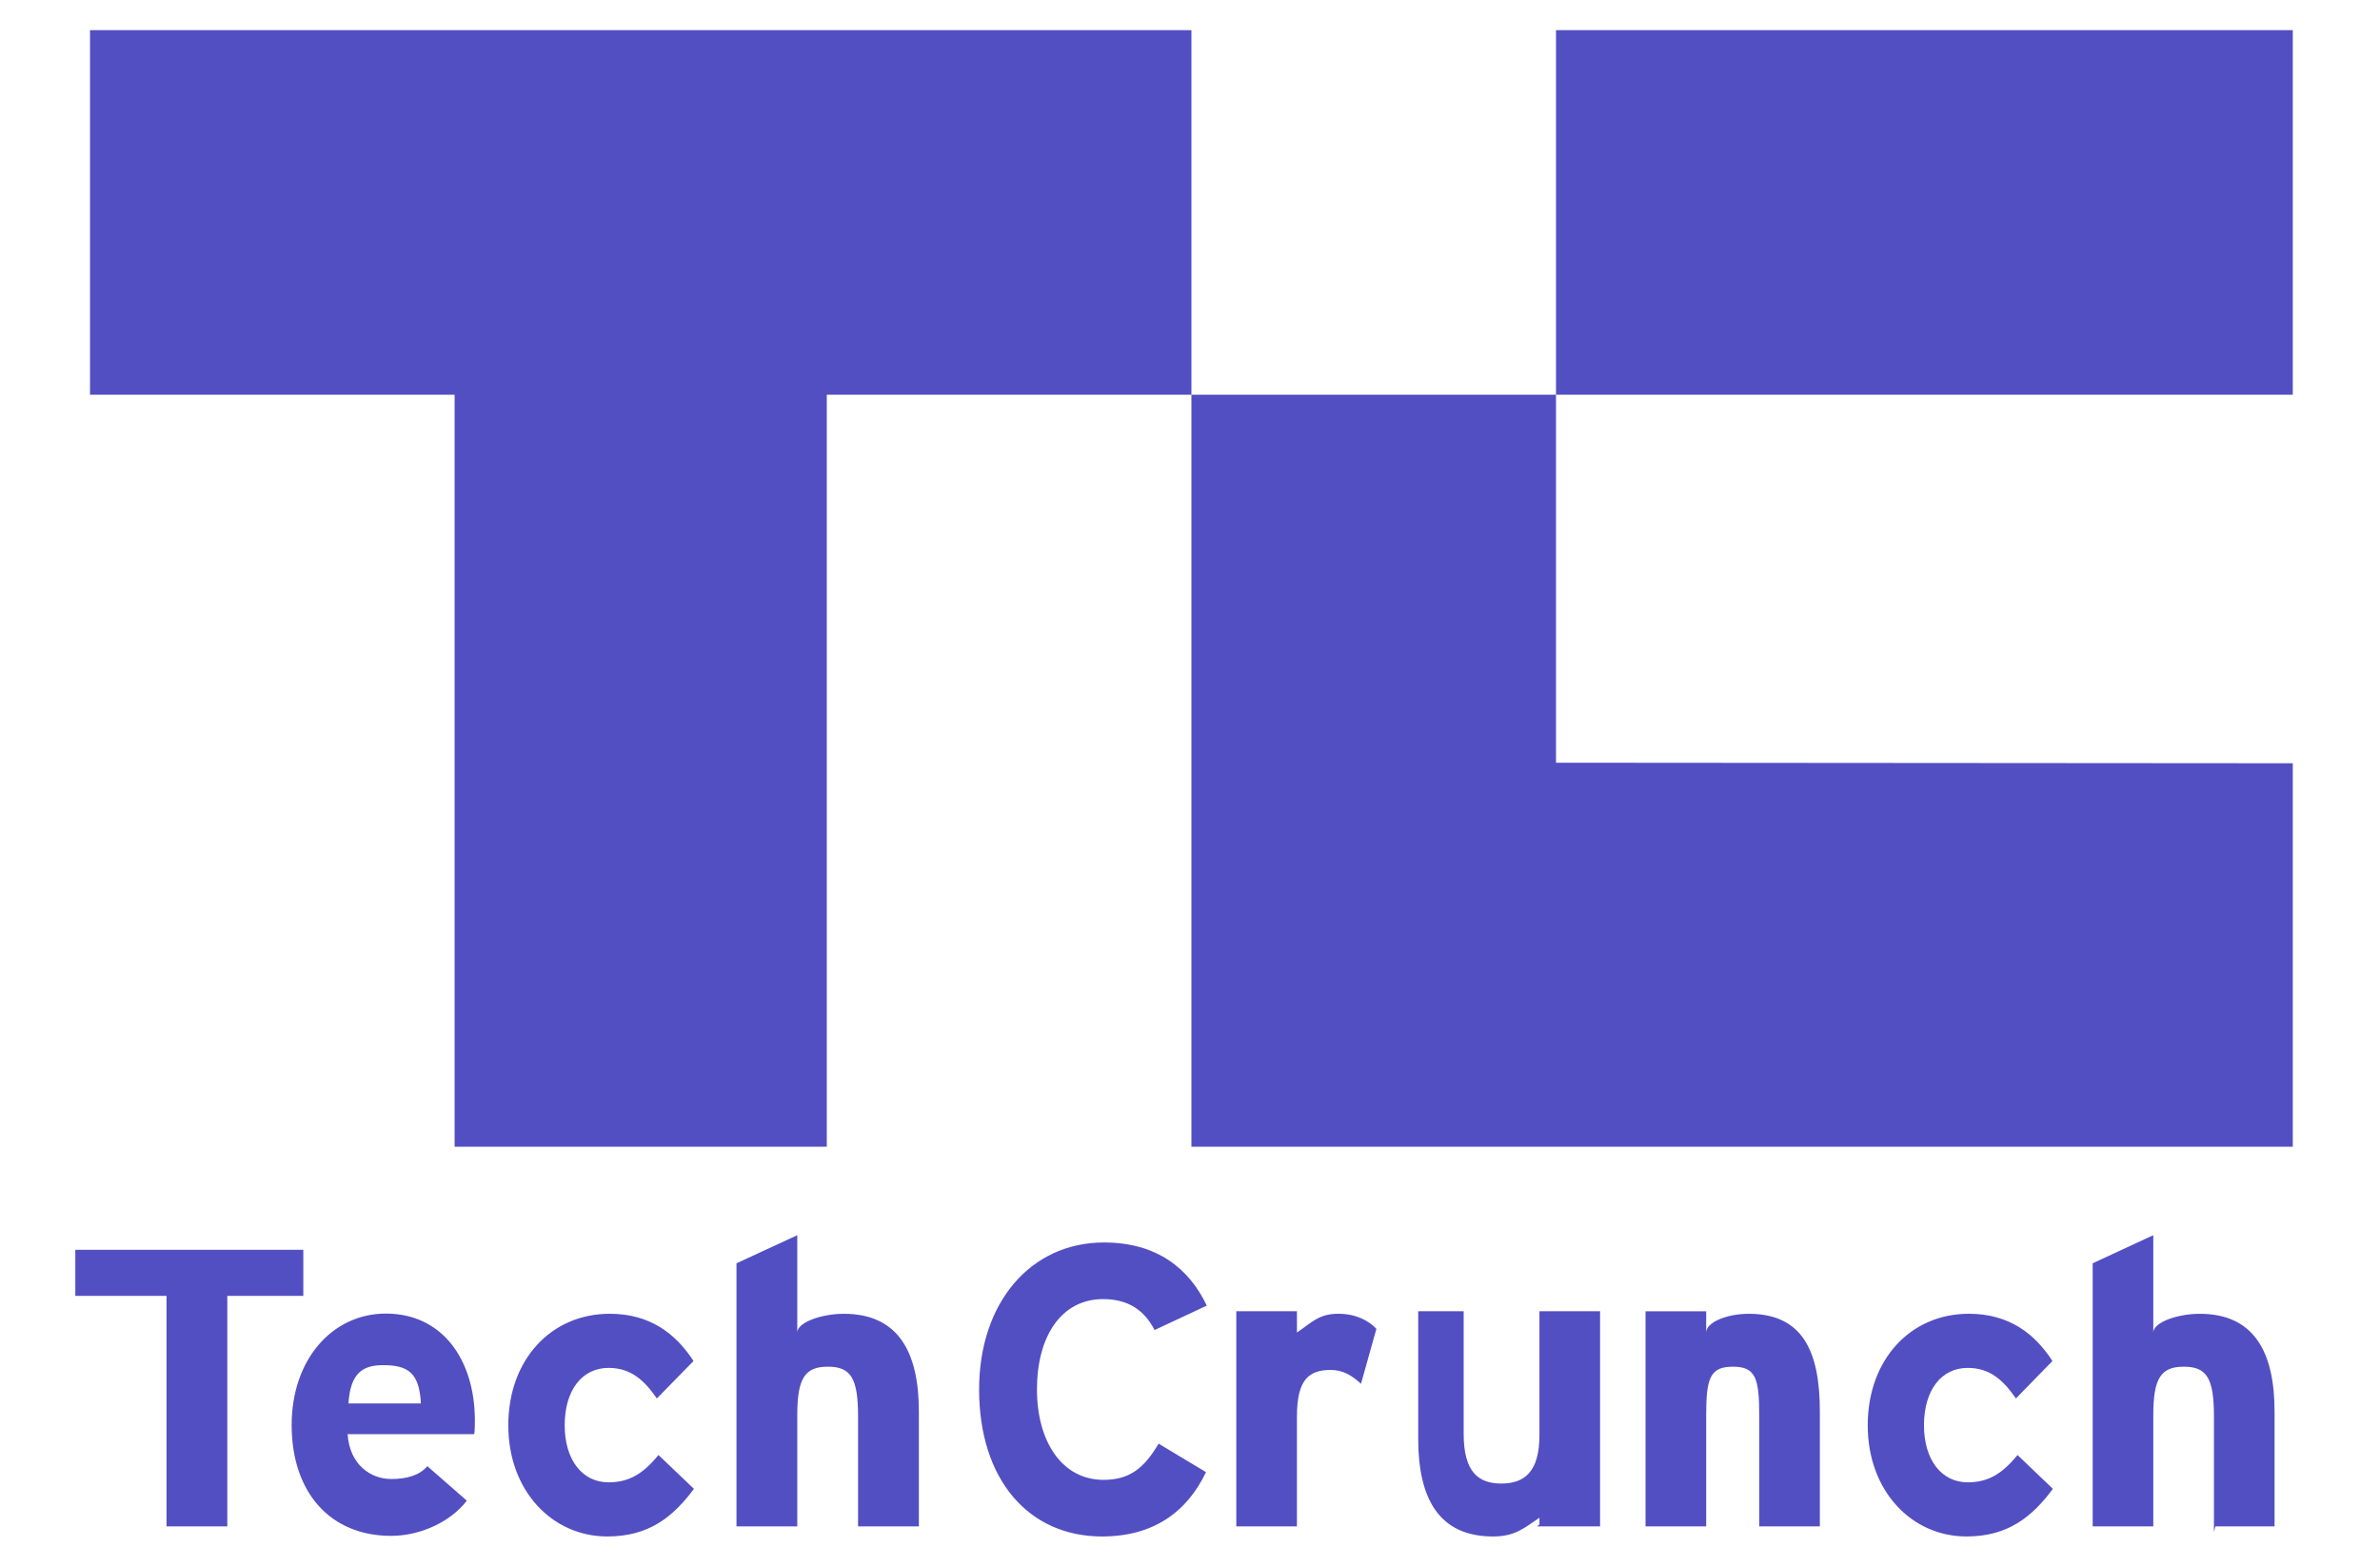
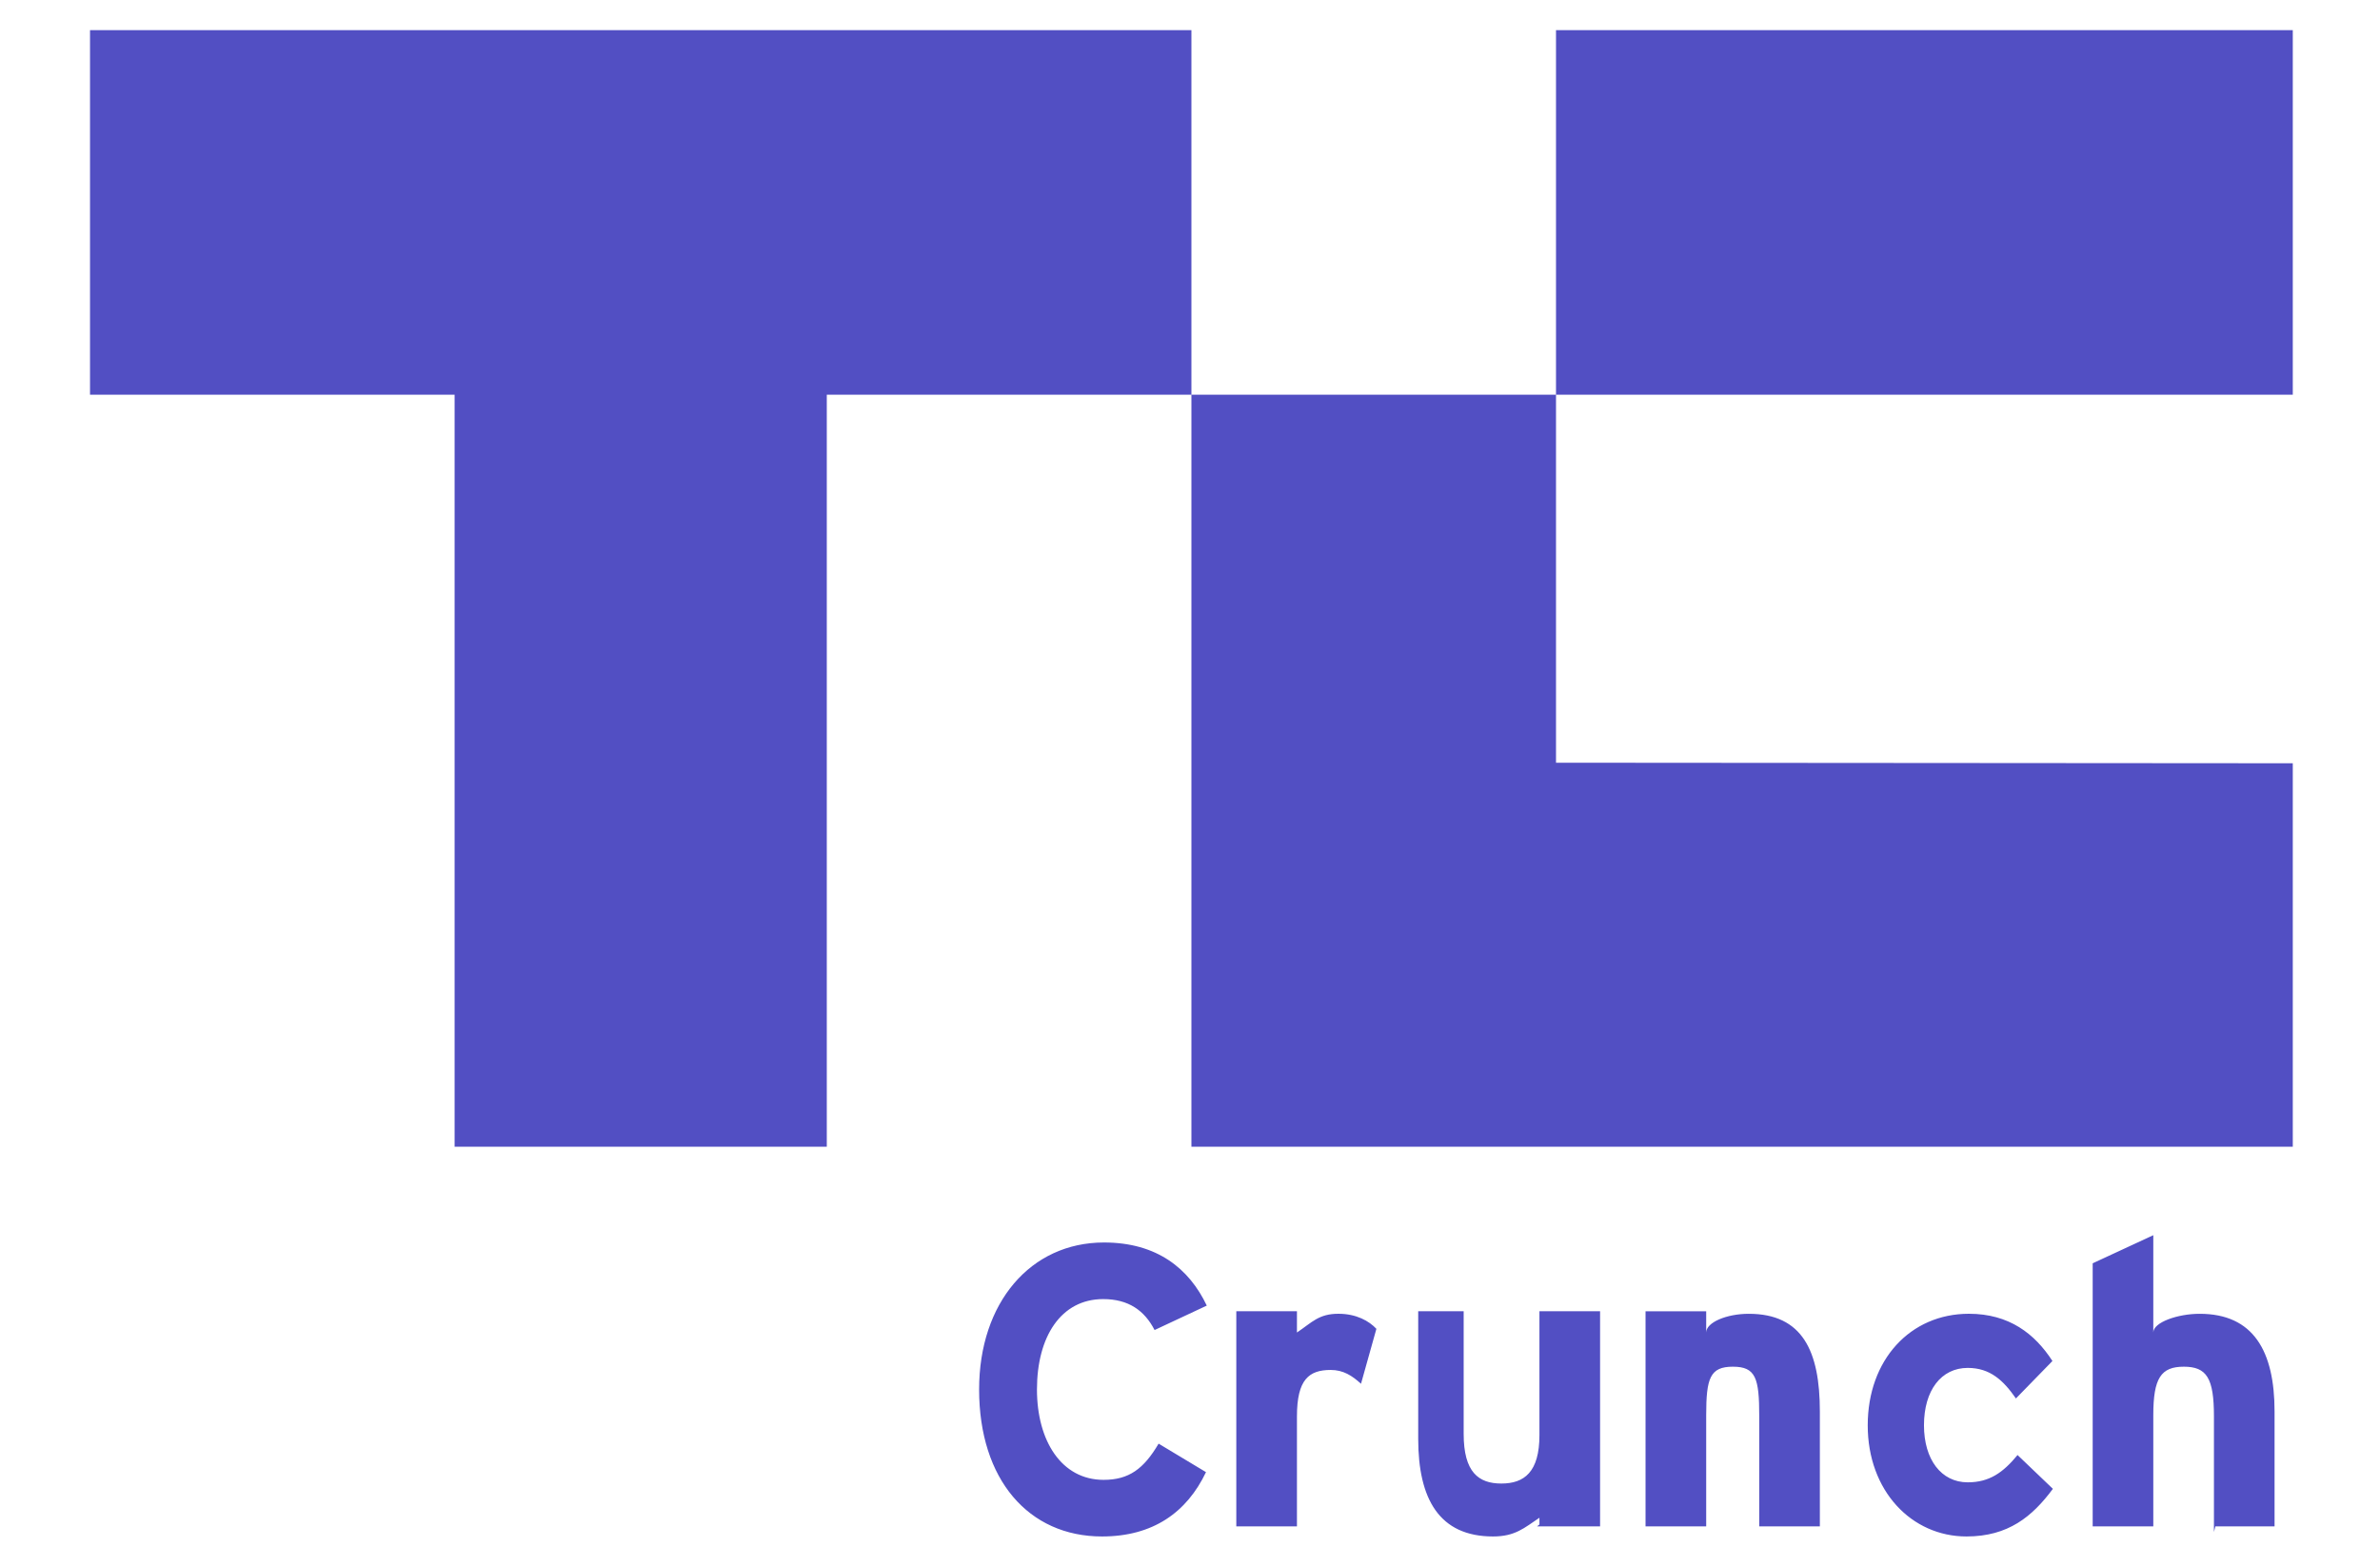
<svg xmlns="http://www.w3.org/2000/svg" width="79" height="52" viewBox="0 0 79 52" fill="none">
  <path d="M39.547 1H2.988V13.102H15.09V38.063H27.444V13.102H39.547V1ZM51.649 1H76.105V13.102H51.649V1ZM51.649 25.317V13.102H39.547V38.063H76.105V25.335L51.649 25.317Z" fill="#524FC3" />
-   <path d="M7.545 43.014V50.665H5.527V43.014H2.5V41.484H10.068V43.014H7.545ZM15.736 47.605H11.539C11.605 48.625 12.314 49.093 12.983 49.093C13.491 49.093 13.918 48.979 14.186 48.667L15.495 49.812C14.934 50.542 13.918 50.98 12.983 50.98C10.964 50.98 9.681 49.544 9.681 47.3C9.681 45.125 11.031 43.602 12.809 43.602C14.681 43.602 15.763 45.13 15.763 47.157C15.763 47.428 15.749 47.605 15.736 47.605ZM12.716 45.314C12.047 45.314 11.633 45.565 11.566 46.585H13.972C13.918 45.565 13.544 45.314 12.716 45.314ZM20.16 51C18.329 51 16.872 49.486 16.872 47.311C16.872 45.135 18.289 43.608 20.24 43.608C21.577 43.608 22.432 44.27 23.02 45.176L21.804 46.419C21.39 45.824 20.949 45.405 20.201 45.405C19.318 45.405 18.744 46.148 18.744 47.31C18.744 48.446 19.318 49.203 20.201 49.203C20.922 49.203 21.377 48.879 21.858 48.297L23.034 49.419C22.352 50.338 21.55 51 20.16 51ZM28.482 50.665V47.013C28.482 45.743 28.242 45.365 27.48 45.365C26.718 45.365 26.464 45.744 26.464 46.974V50.666H24.446V41.933L26.464 41V44.231C26.464 43.893 27.272 43.609 28.008 43.609C29.799 43.609 30.5 44.852 30.5 46.852V50.666L28.482 50.665Z" fill="#524FC3" />
  <path d="M38.324 44.148C37.991 43.5 37.458 43.121 36.619 43.121C35.219 43.121 34.42 44.365 34.42 46.121C34.42 47.824 35.233 49.121 36.632 49.121C37.472 49.121 37.965 48.757 38.458 47.919L40.031 48.865C39.392 50.203 38.271 51 36.579 51C34.14 51 32.5 49.107 32.5 46.121C32.5 43.242 34.206 41.242 36.645 41.242C38.405 41.242 39.471 42.107 40.057 43.337L38.324 44.148ZM45.176 45.932C44.882 45.662 44.586 45.473 44.172 45.473C43.453 45.473 43.05 45.784 43.05 47.013V50.665H41.037V43.524H43.05V44.23C43.553 43.892 43.773 43.608 44.427 43.608C45.026 43.608 45.447 43.851 45.687 44.108L45.176 45.932ZM51.099 50.602V50.379C50.596 50.716 50.293 51 49.56 51C47.774 51 47.075 49.756 47.075 47.757V43.524H48.584V47.594C48.584 48.865 49.075 49.243 49.835 49.243C50.594 49.243 51.099 48.864 51.099 47.634V43.524H53.112V50.665H51.02L51.099 50.602ZM58.395 50.665V47.013C58.395 45.743 58.281 45.365 57.52 45.365C56.762 45.365 56.634 45.744 56.634 46.974V50.666H54.621V43.525H56.634V44.231C56.634 43.893 57.314 43.609 58.047 43.609C59.834 43.609 60.407 44.852 60.407 46.852V50.666L58.395 50.665ZM65.275 51C63.449 51 61.996 49.486 61.996 47.311C61.996 45.135 63.409 43.608 65.355 43.608C66.689 43.608 67.541 44.27 68.127 45.176L66.915 46.419C66.502 45.824 66.062 45.405 65.316 45.405C64.436 45.405 63.863 46.148 63.863 47.31C63.863 48.446 64.436 49.203 65.316 49.203C66.035 49.203 66.489 48.879 66.969 48.297L68.142 49.419C67.46 50.338 66.661 51 65.275 51ZM73.488 50.852V47.013C73.488 45.743 73.248 45.365 72.488 45.365C71.729 45.365 71.475 45.744 71.475 46.974V50.666H69.463V41.933L71.475 41V44.231C71.475 43.893 72.281 43.609 73.014 43.609C74.801 43.609 75.5 44.852 75.5 46.852V50.666H73.535L73.488 50.852Z" fill="#524FC3" />
</svg>